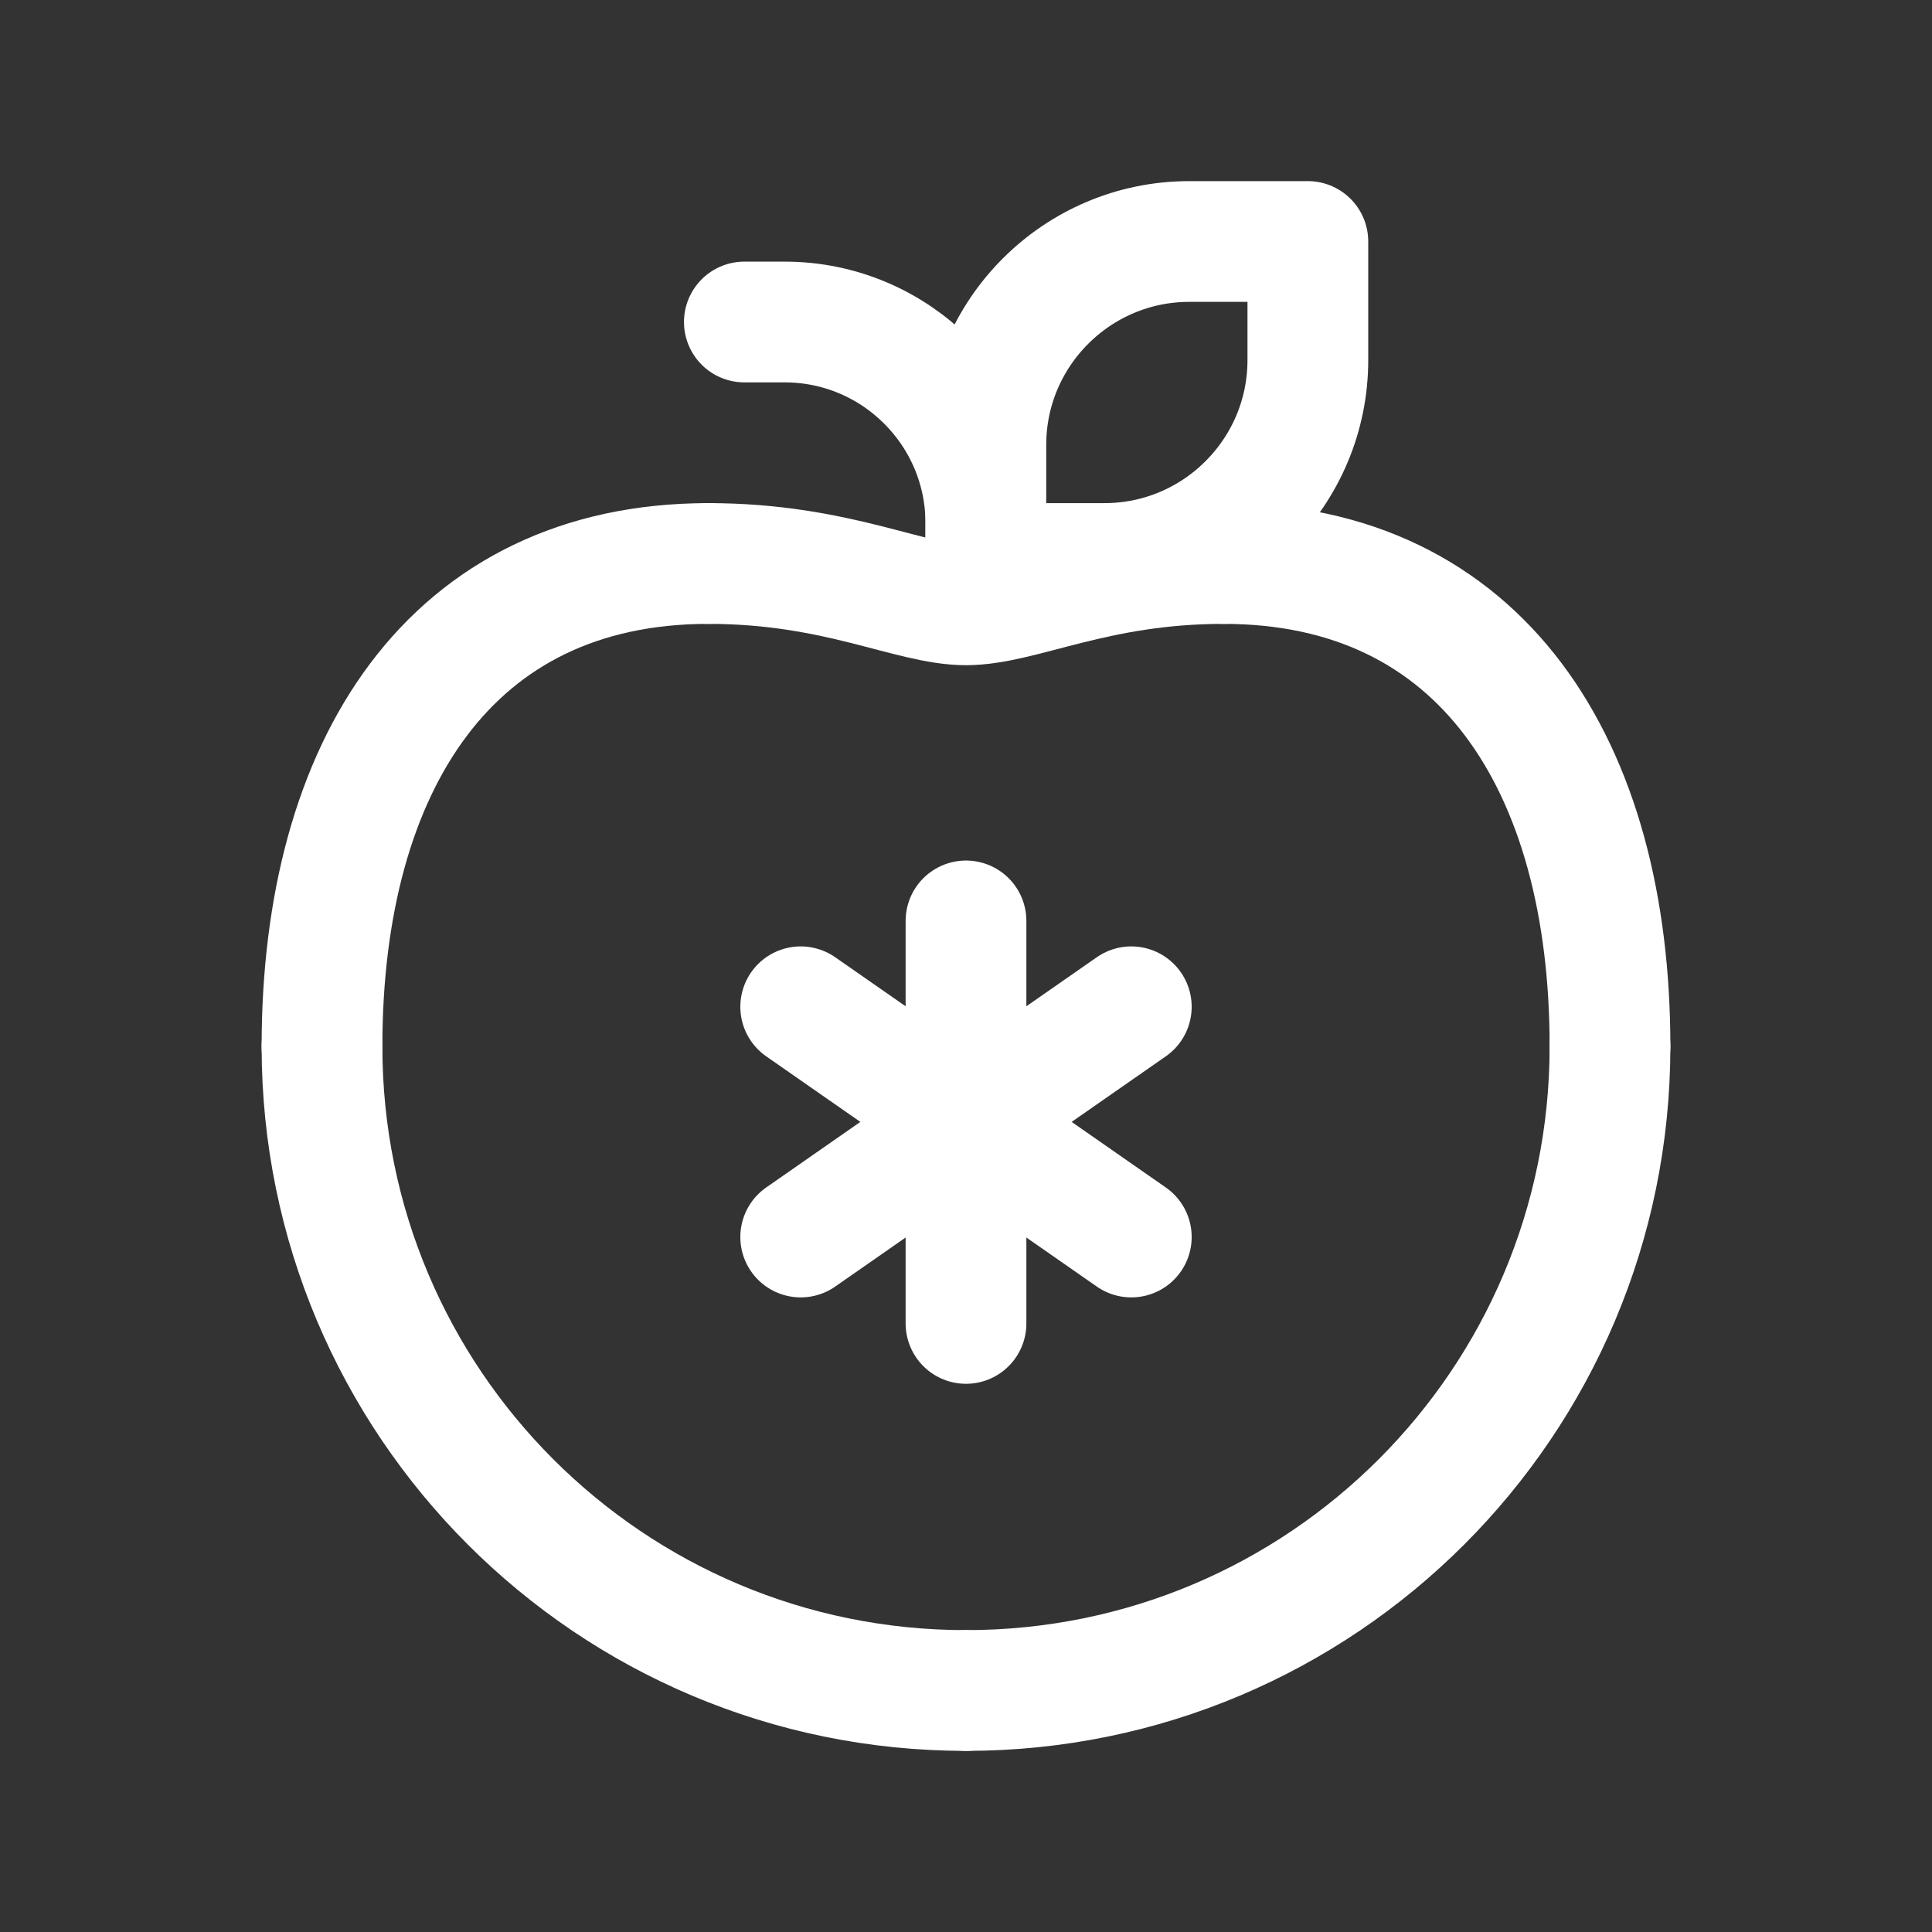
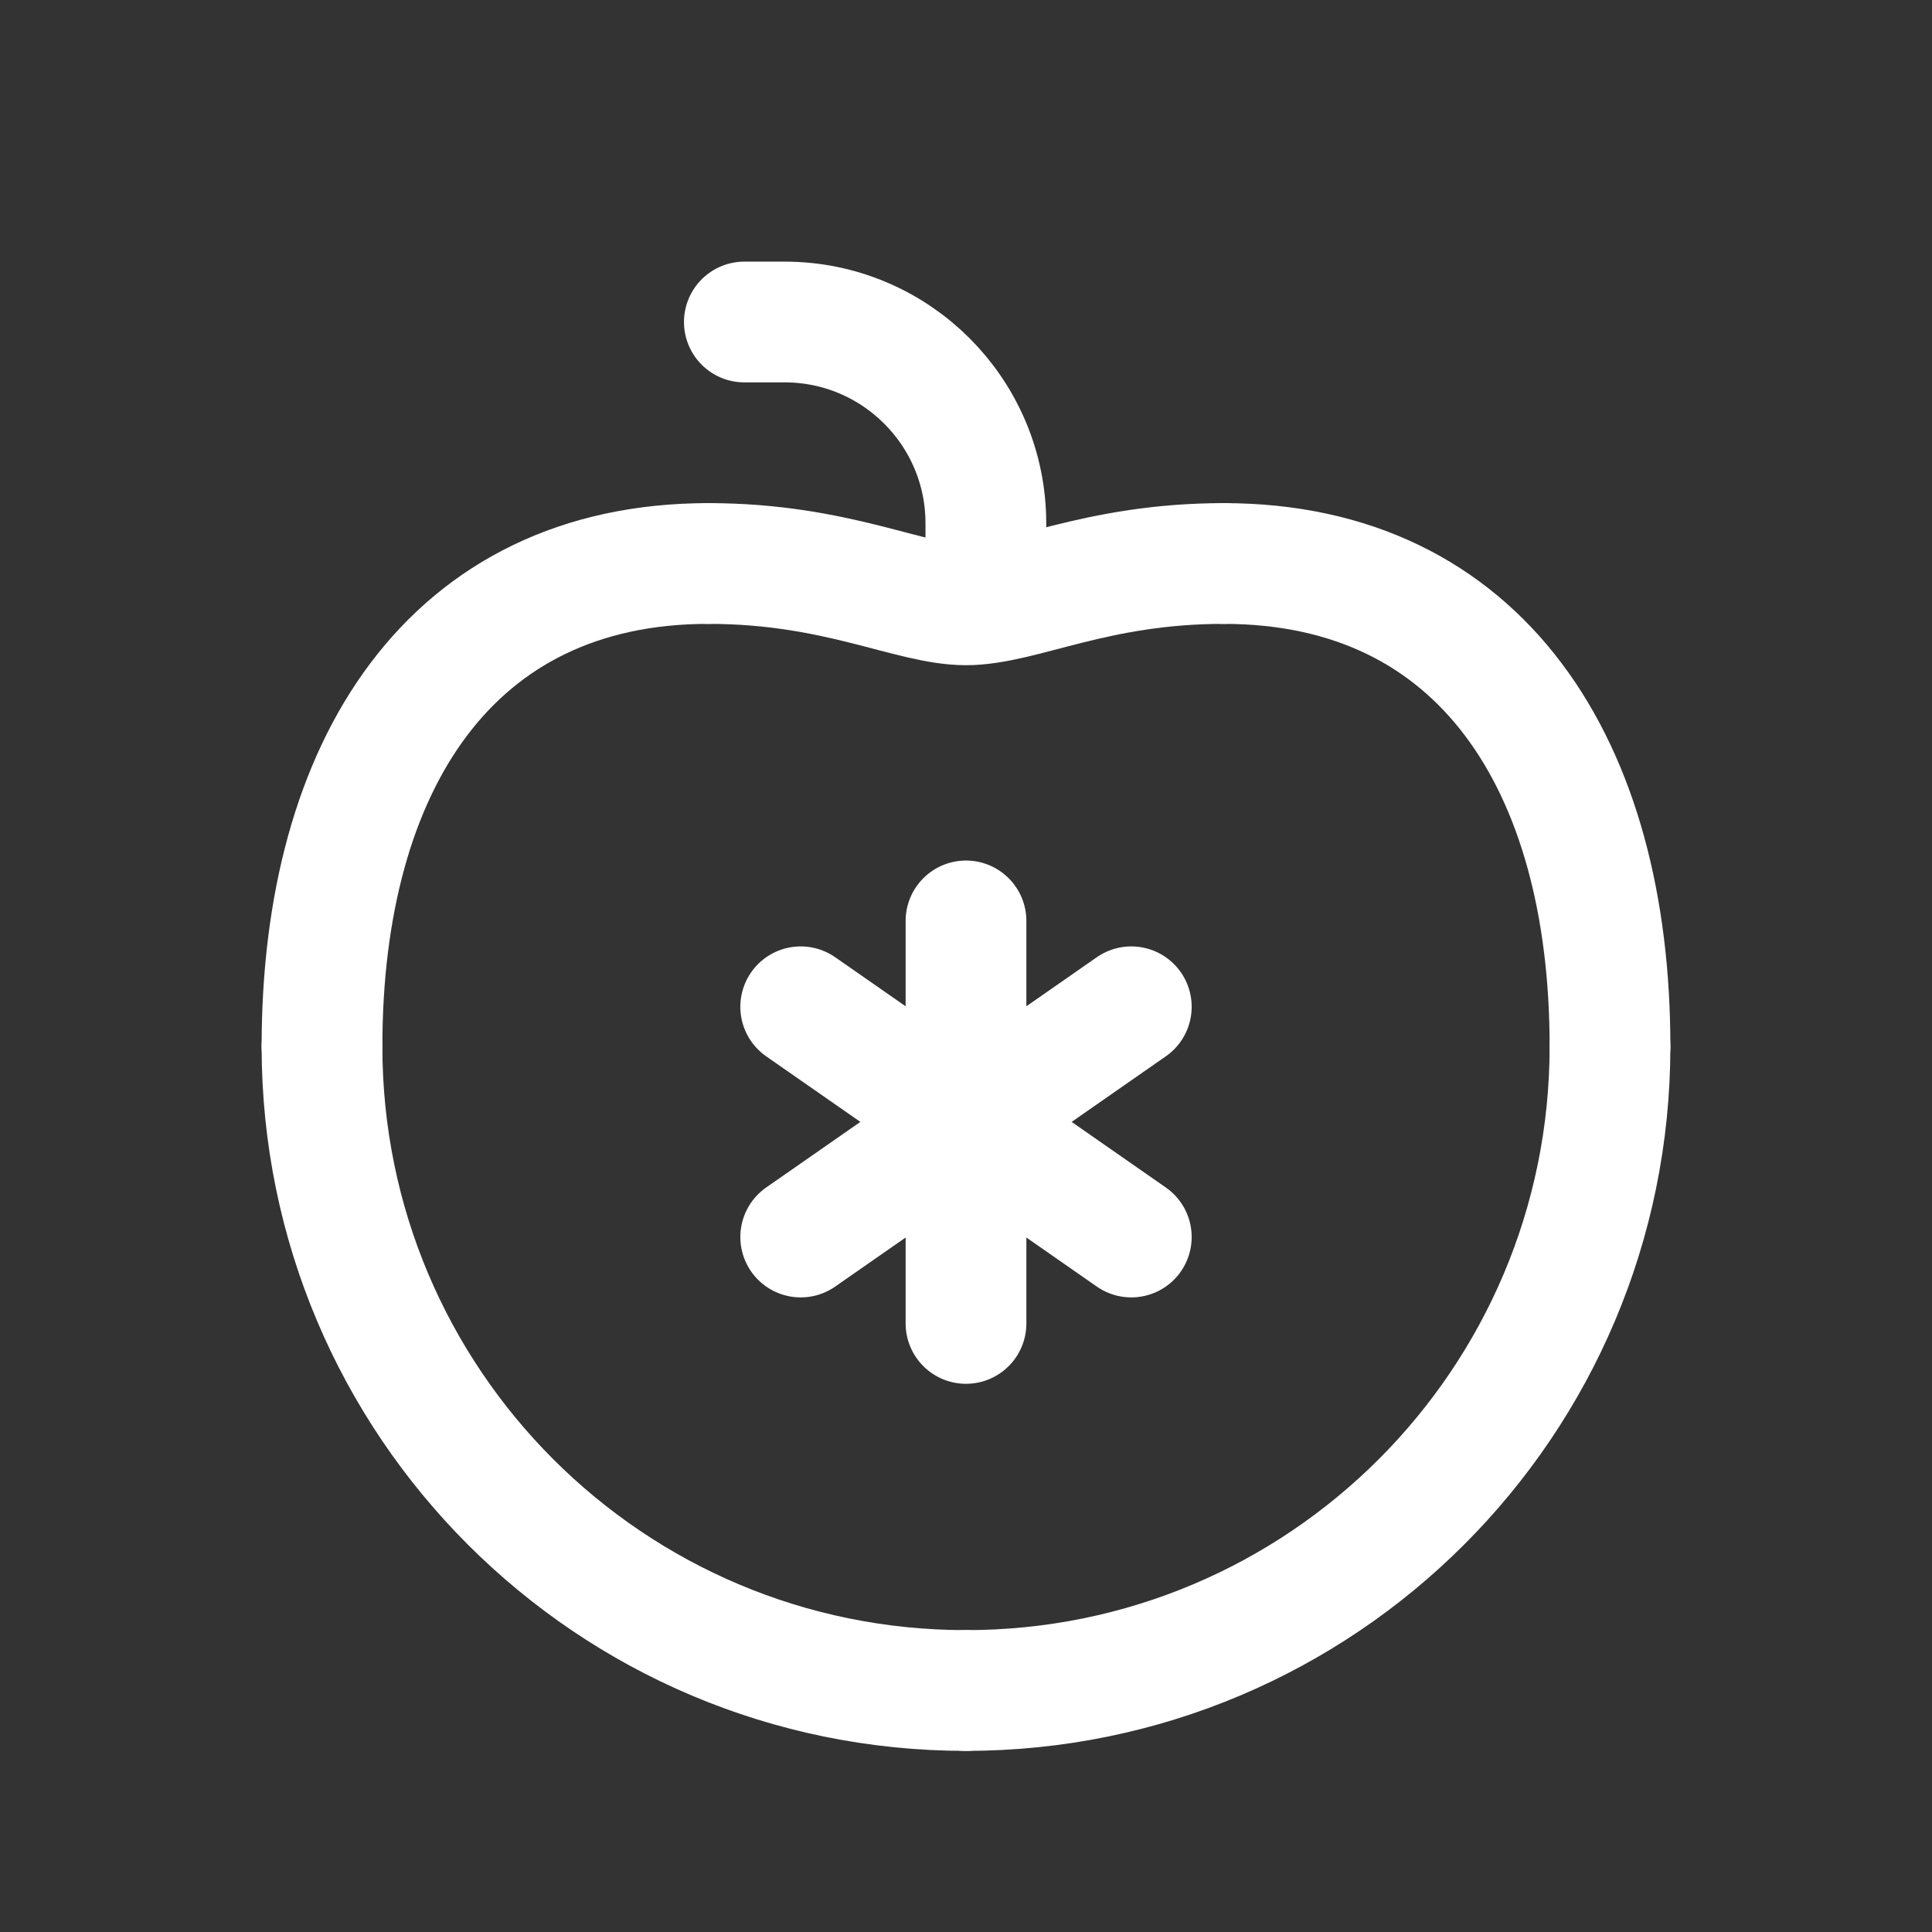
<svg xmlns="http://www.w3.org/2000/svg" id="a" width="36" height="36" viewBox="0 0 36 36">
  <rect x="0" y="0" width="36" height="36" fill="#333333" stroke="none" />
  <path d="M18,31.5c-6.63,0-12-5.37-12-12" style="fill:none; stroke:#fff; stroke-linecap:round; stroke-linejoin:round; stroke-width:2.25px;" />
  <path d="M6,19.5c0-5.24,2.4-9,7.2-9" style="fill:none; stroke:#fff; stroke-linecap:round; stroke-linejoin:round; stroke-width:2.25px;" />
  <path d="M18,31.5c6.63,0,12-5.37,12-12" style="fill:none; stroke:#fff; stroke-linecap:round; stroke-linejoin:round; stroke-width:2.25px;" />
  <path d="M30,19.5c0-5.24-2.4-9-7.2-9" style="fill:none; stroke:#fff; stroke-linecap:round; stroke-linejoin:round; stroke-width:2.25px;" />
  <path d="M22.8,10.5c-2.4,0-3.76.77-4.8.77s-2.4-.77-4.8-.77" style="fill:none; stroke:#fff; stroke-linecap:round; stroke-linejoin:round; stroke-width:2.25px;" />
  <line x1="18" y1="17.16" x2="18" y2="24.66" style="fill:none; stroke:#fff; stroke-linecap:round; stroke-linejoin:round; stroke-width:2.25px;" />
  <line x1="21.08" y1="18.76" x2="14.92" y2="23.05" style="fill:none; stroke:#fff; stroke-linecap:round; stroke-linejoin:round; stroke-width:2.25px;" />
  <line x1="14.92" y1="18.76" x2="21.08" y2="23.05" style="fill:none; stroke:#fff; stroke-linecap:round; stroke-linejoin:round; stroke-width:2.25px;" />
-   <path d="M20.58,10.5h-2.21v-2.21c0-2.09,1.7-3.79,3.79-3.79h2.21v2.21c0,2.09-1.7,3.79-3.79,3.79Z" style="fill:none; stroke:#fff; stroke-linecap:round; stroke-linejoin:round; stroke-width:2.25px;" />
  <path d="M18.37,10.5v-.75c0-2.07-1.68-3.75-3.75-3.75h-.75" style="fill:none; stroke:#fff; stroke-linecap:round; stroke-linejoin:round; stroke-width:2.25px;" />
</svg>